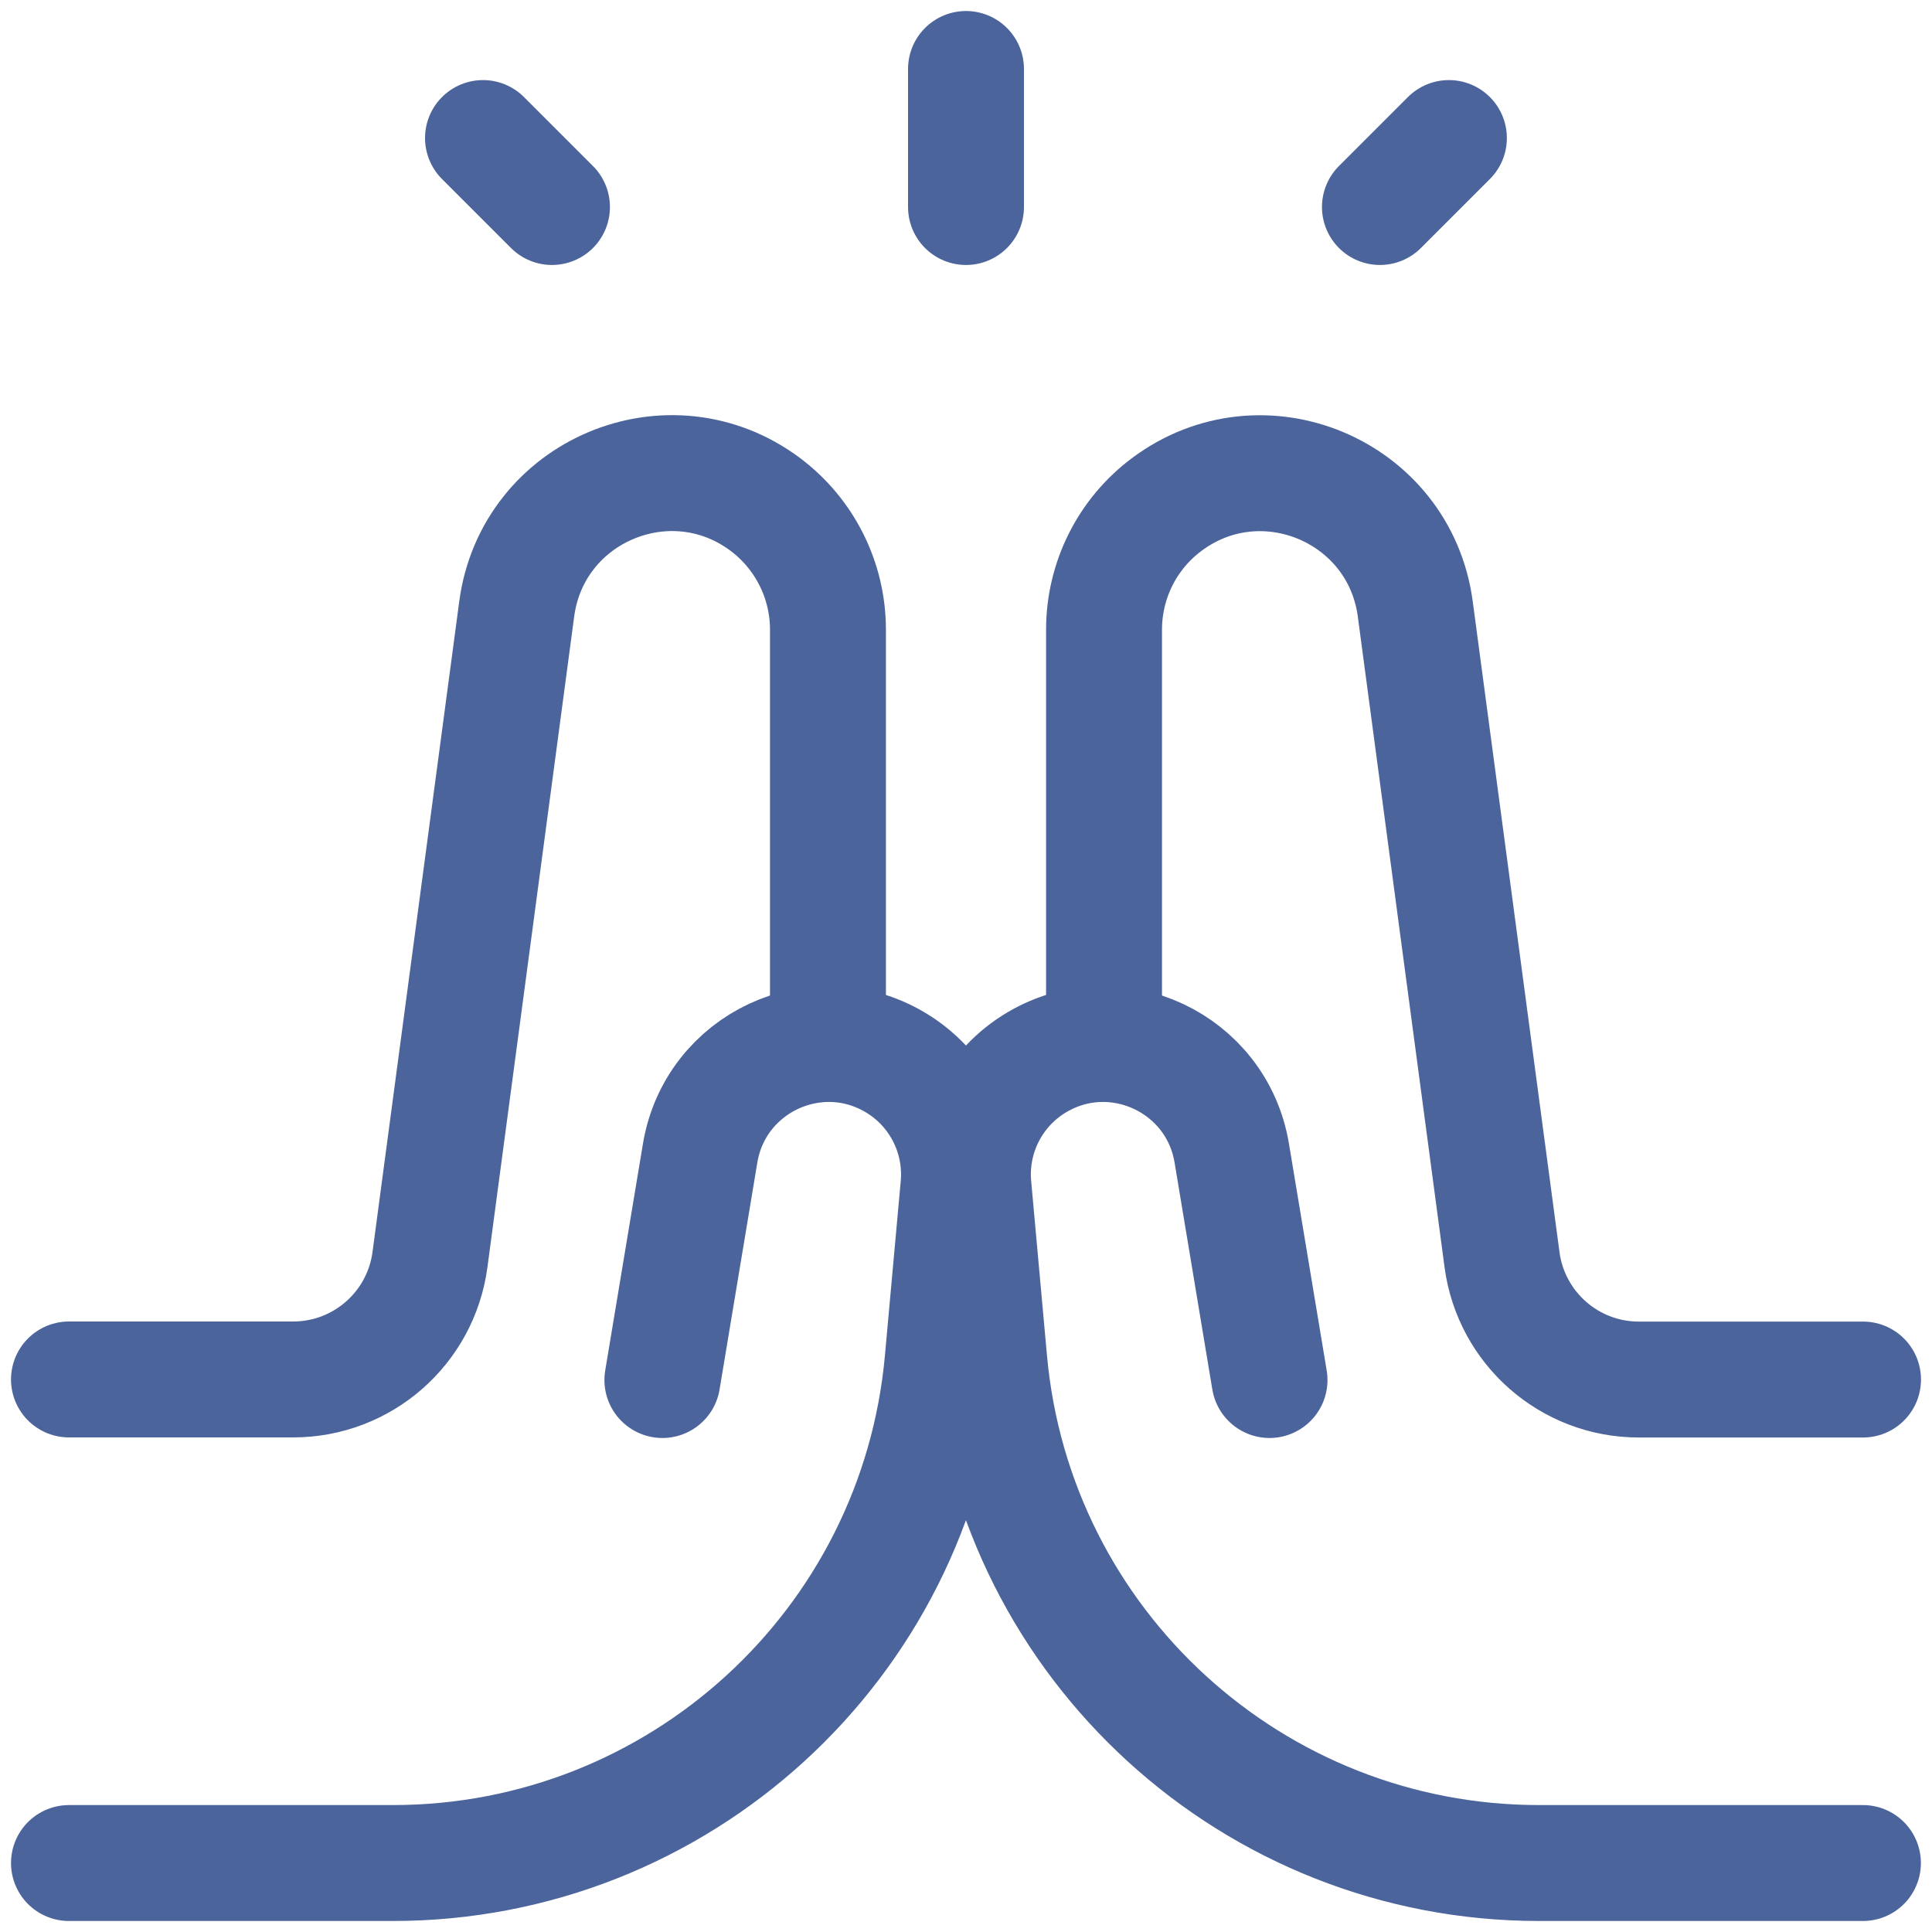
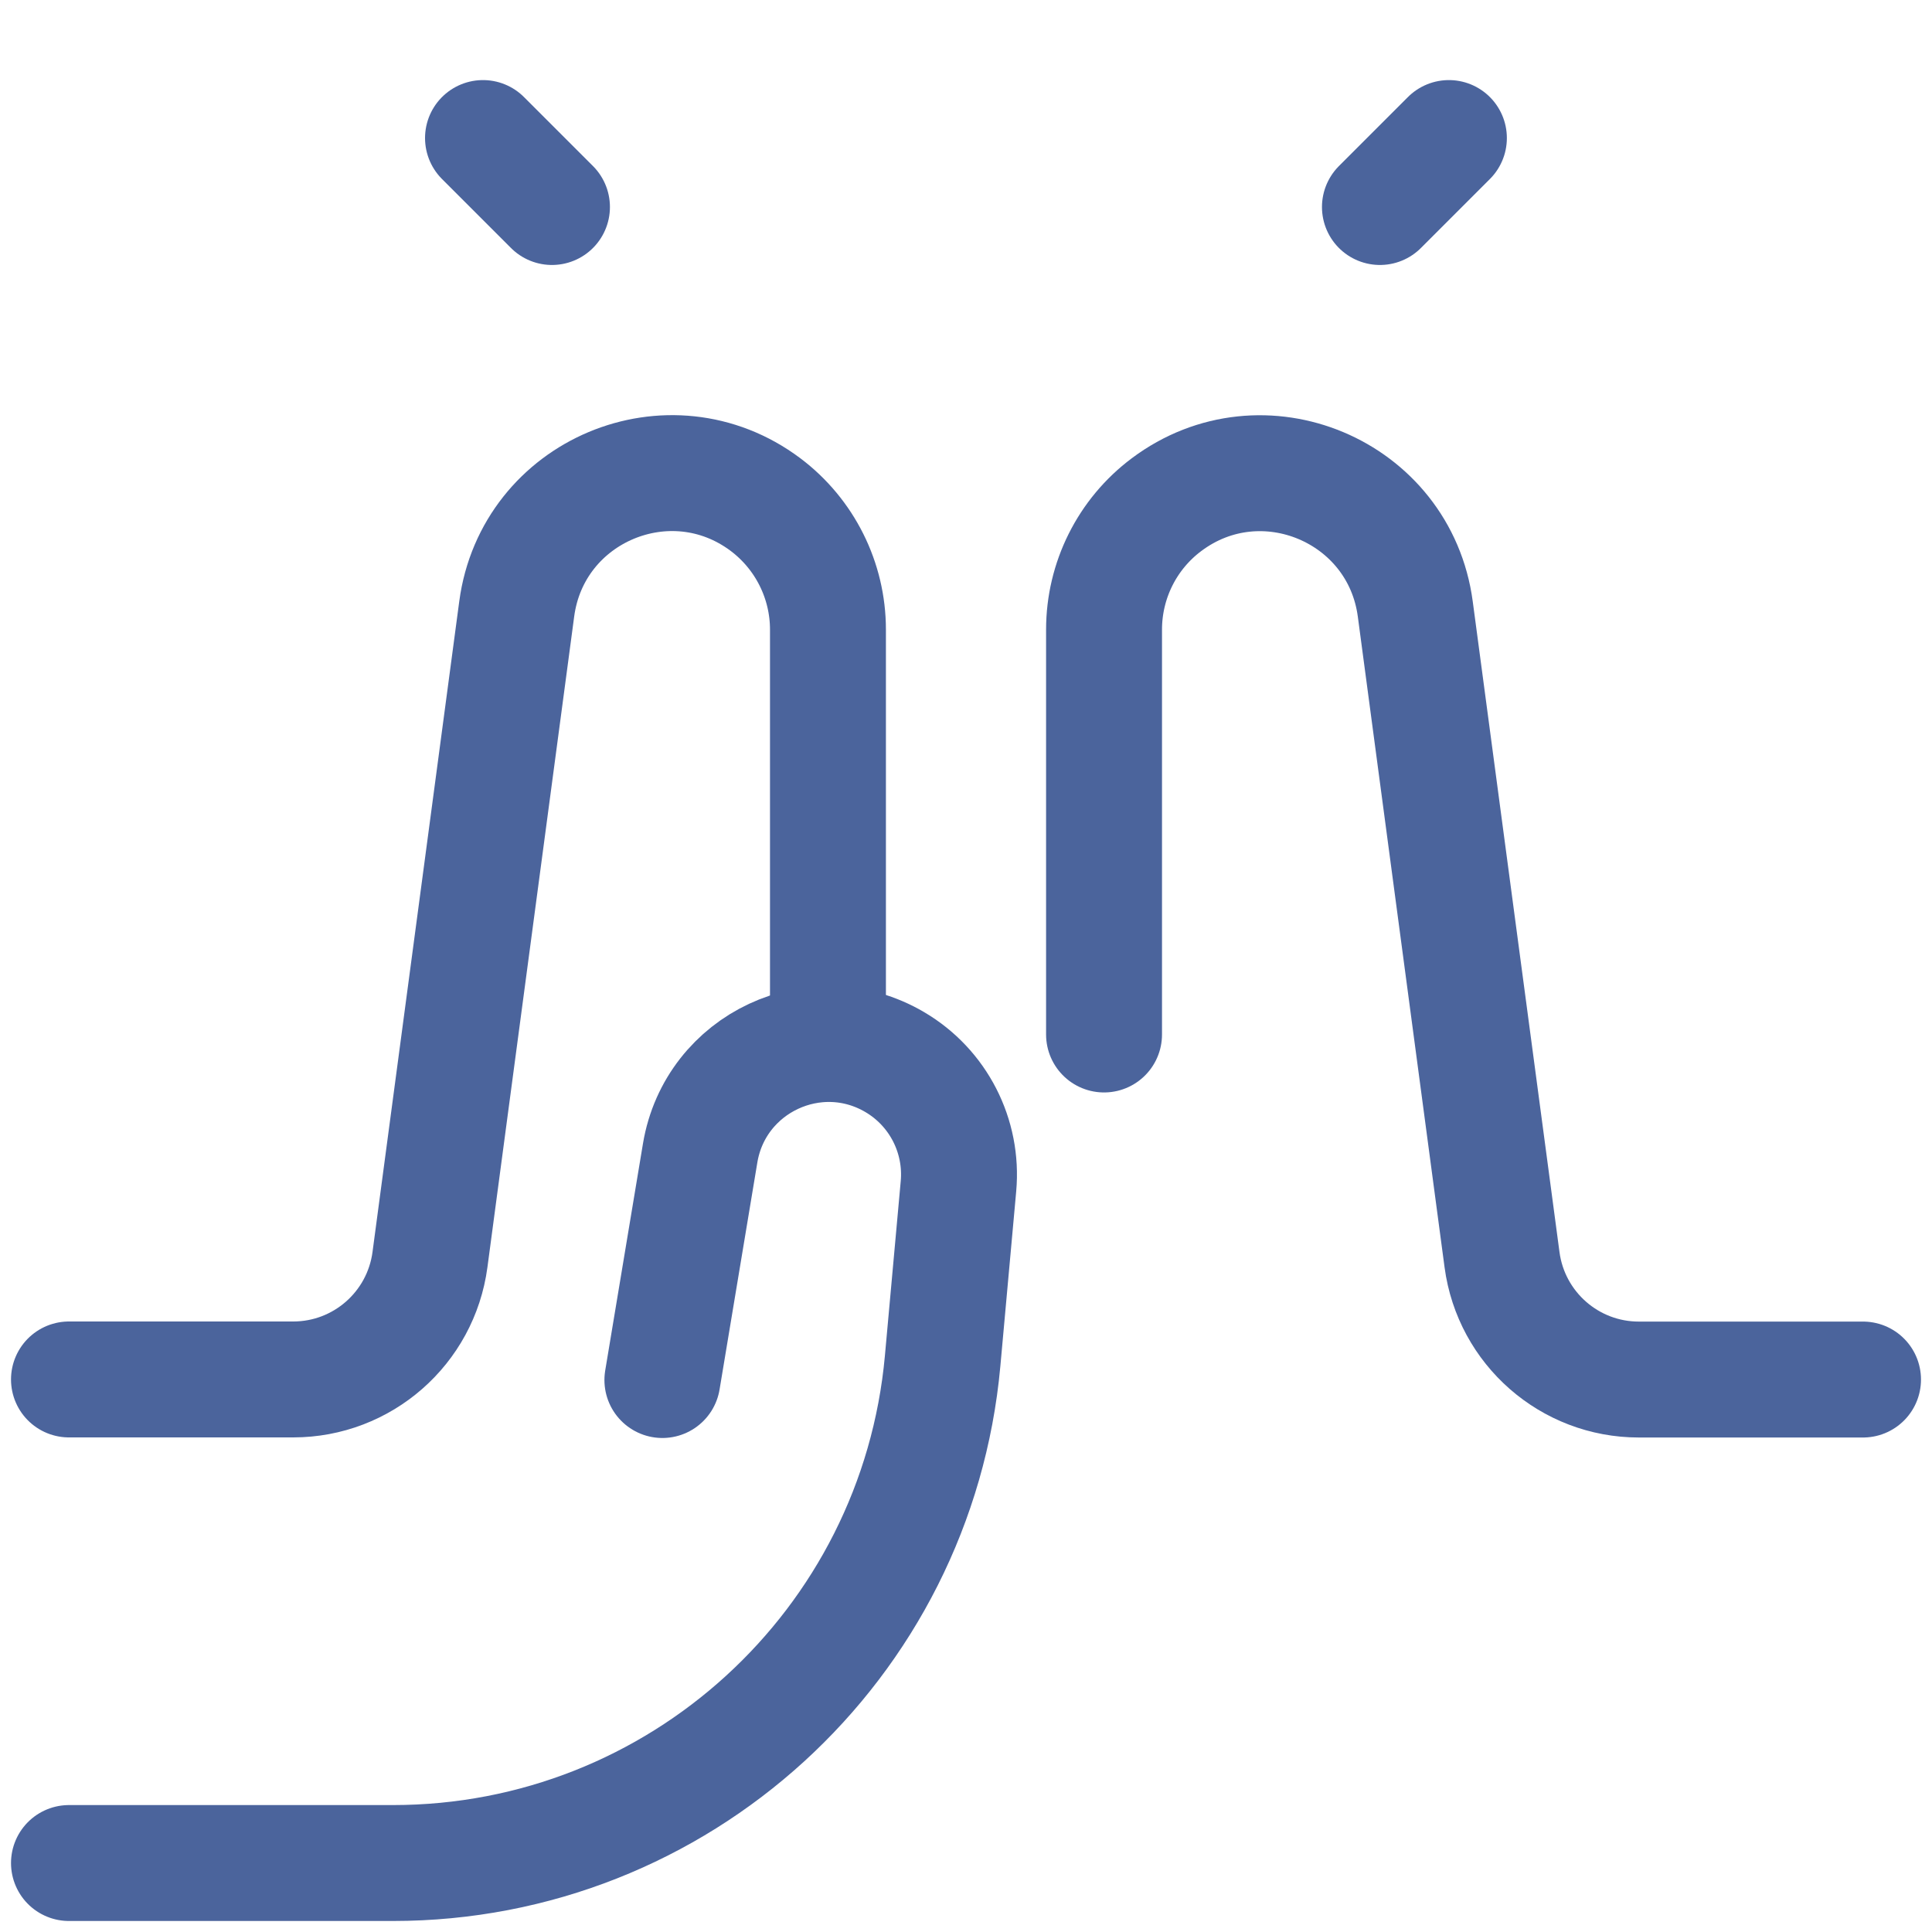
<svg xmlns="http://www.w3.org/2000/svg" width="20" height="20" viewBox="0 0 20 20" fill="none">
  <g clip-path="url(#clip0_11918_29652)">
-     <path d="M10 0.714V2.143" stroke="#4B649C" stroke-width="1.2" stroke-linecap="round" stroke-linejoin="round" />
    <path d="M14.285 2.143L14.999 1.429" stroke="#4B649C" stroke-width="1.2" stroke-linecap="round" stroke-linejoin="round" />
    <path d="M5.714 2.143L5 1.429" stroke="#4B649C" stroke-width="1.2" stroke-linecap="round" stroke-linejoin="round" />
-     <path d="M19.285 19.286H15.932C12.977 19.286 10.509 17.032 10.241 14.089L10.077 12.28C10.03 11.76 10.286 11.26 10.736 10.995C11.552 10.515 12.595 11.002 12.751 11.936L13.142 14.286" stroke="#4B649C" stroke-width="1.2" stroke-linecap="round" stroke-linejoin="round" />
    <path d="M19.286 14.281H16.965C16.249 14.281 15.644 13.751 15.549 13.041L14.651 6.305C14.488 5.079 13.065 4.482 12.076 5.224C11.668 5.529 11.429 6.009 11.429 6.518V10.709" stroke="#4B649C" stroke-width="1.2" stroke-linecap="round" stroke-linejoin="round" />
    <path d="M0.714 19.286H4.067C7.022 19.286 9.49 17.032 9.758 14.089L9.922 12.28C9.969 11.76 9.713 11.26 9.263 10.995C8.447 10.515 7.404 11.002 7.248 11.936L6.857 14.286" stroke="#4B649C" stroke-width="1.2" stroke-linecap="round" stroke-linejoin="round" />
    <path d="M0.714 14.28H3.035C3.751 14.28 4.356 13.75 4.451 13.04L5.349 6.304C5.512 5.078 6.934 4.481 7.924 5.223C8.331 5.529 8.571 6.009 8.571 6.518V10.709" stroke="#4B649C" stroke-width="1.2" stroke-linecap="round" stroke-linejoin="round" />
  </g>
  <defs>
    <clipPath id="clip0_11918_29652">
      <rect width="20" height="20" fill="white" />
    </clipPath>
  </defs>
</svg>